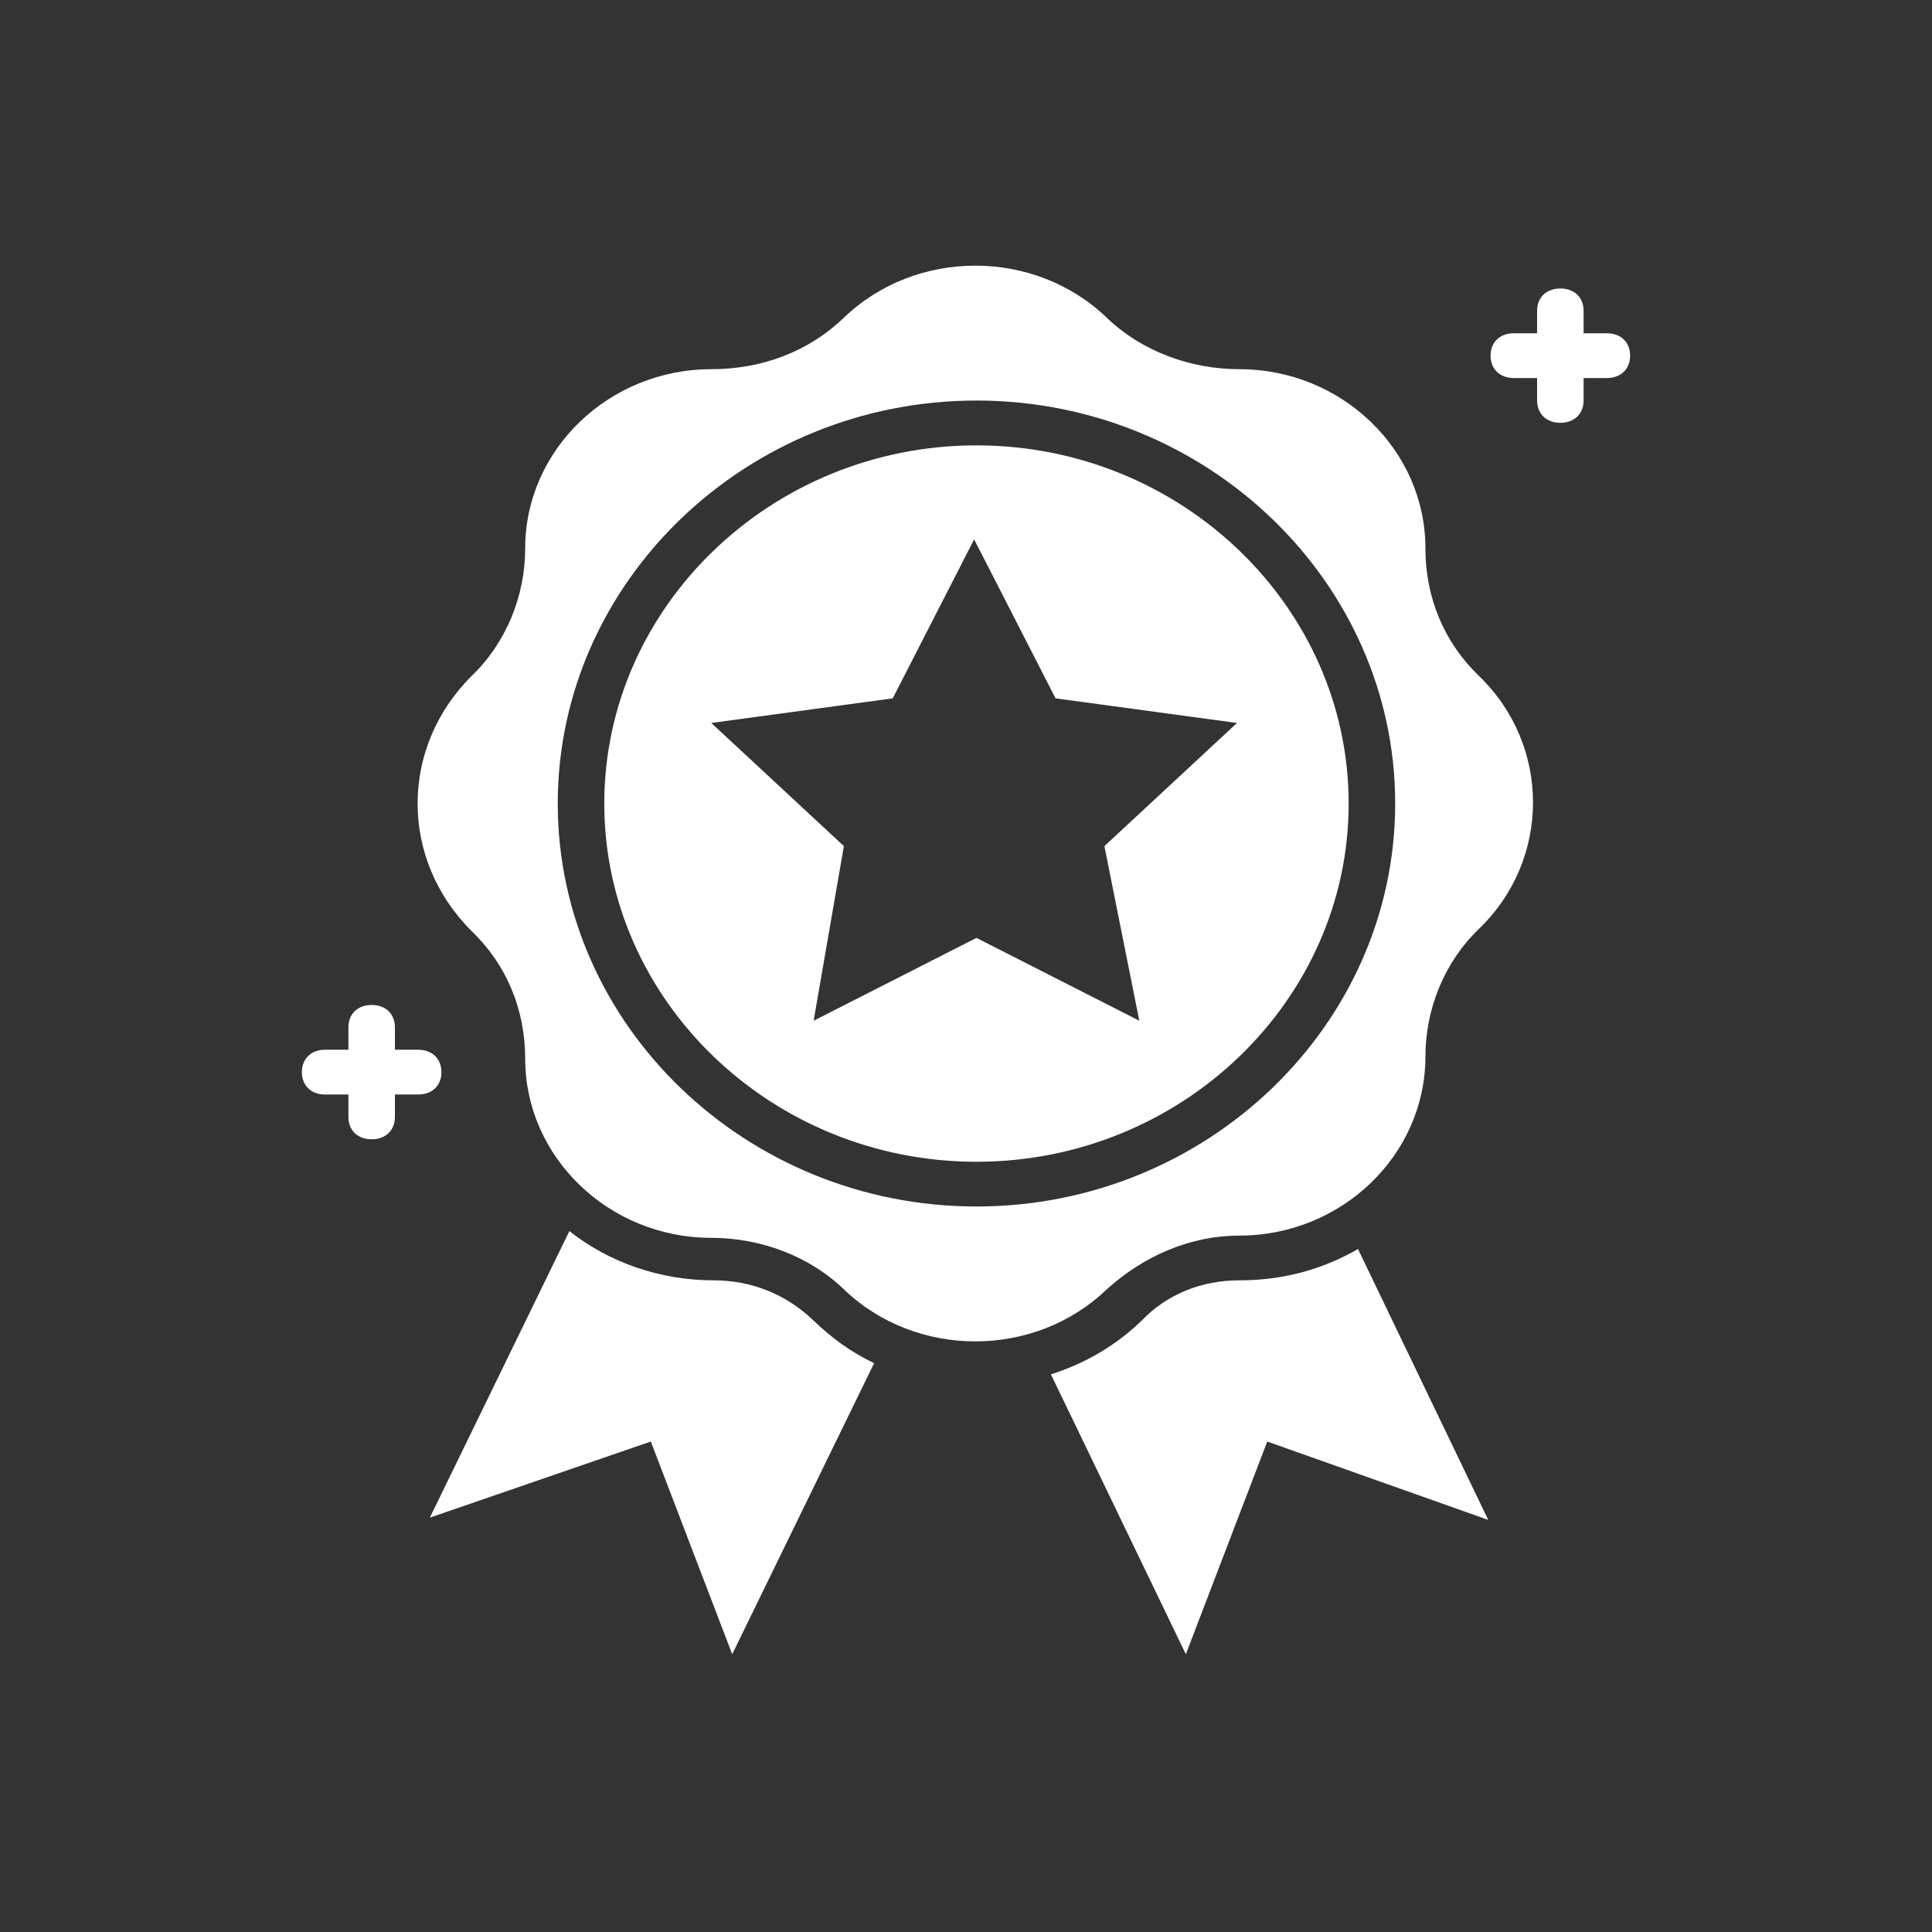
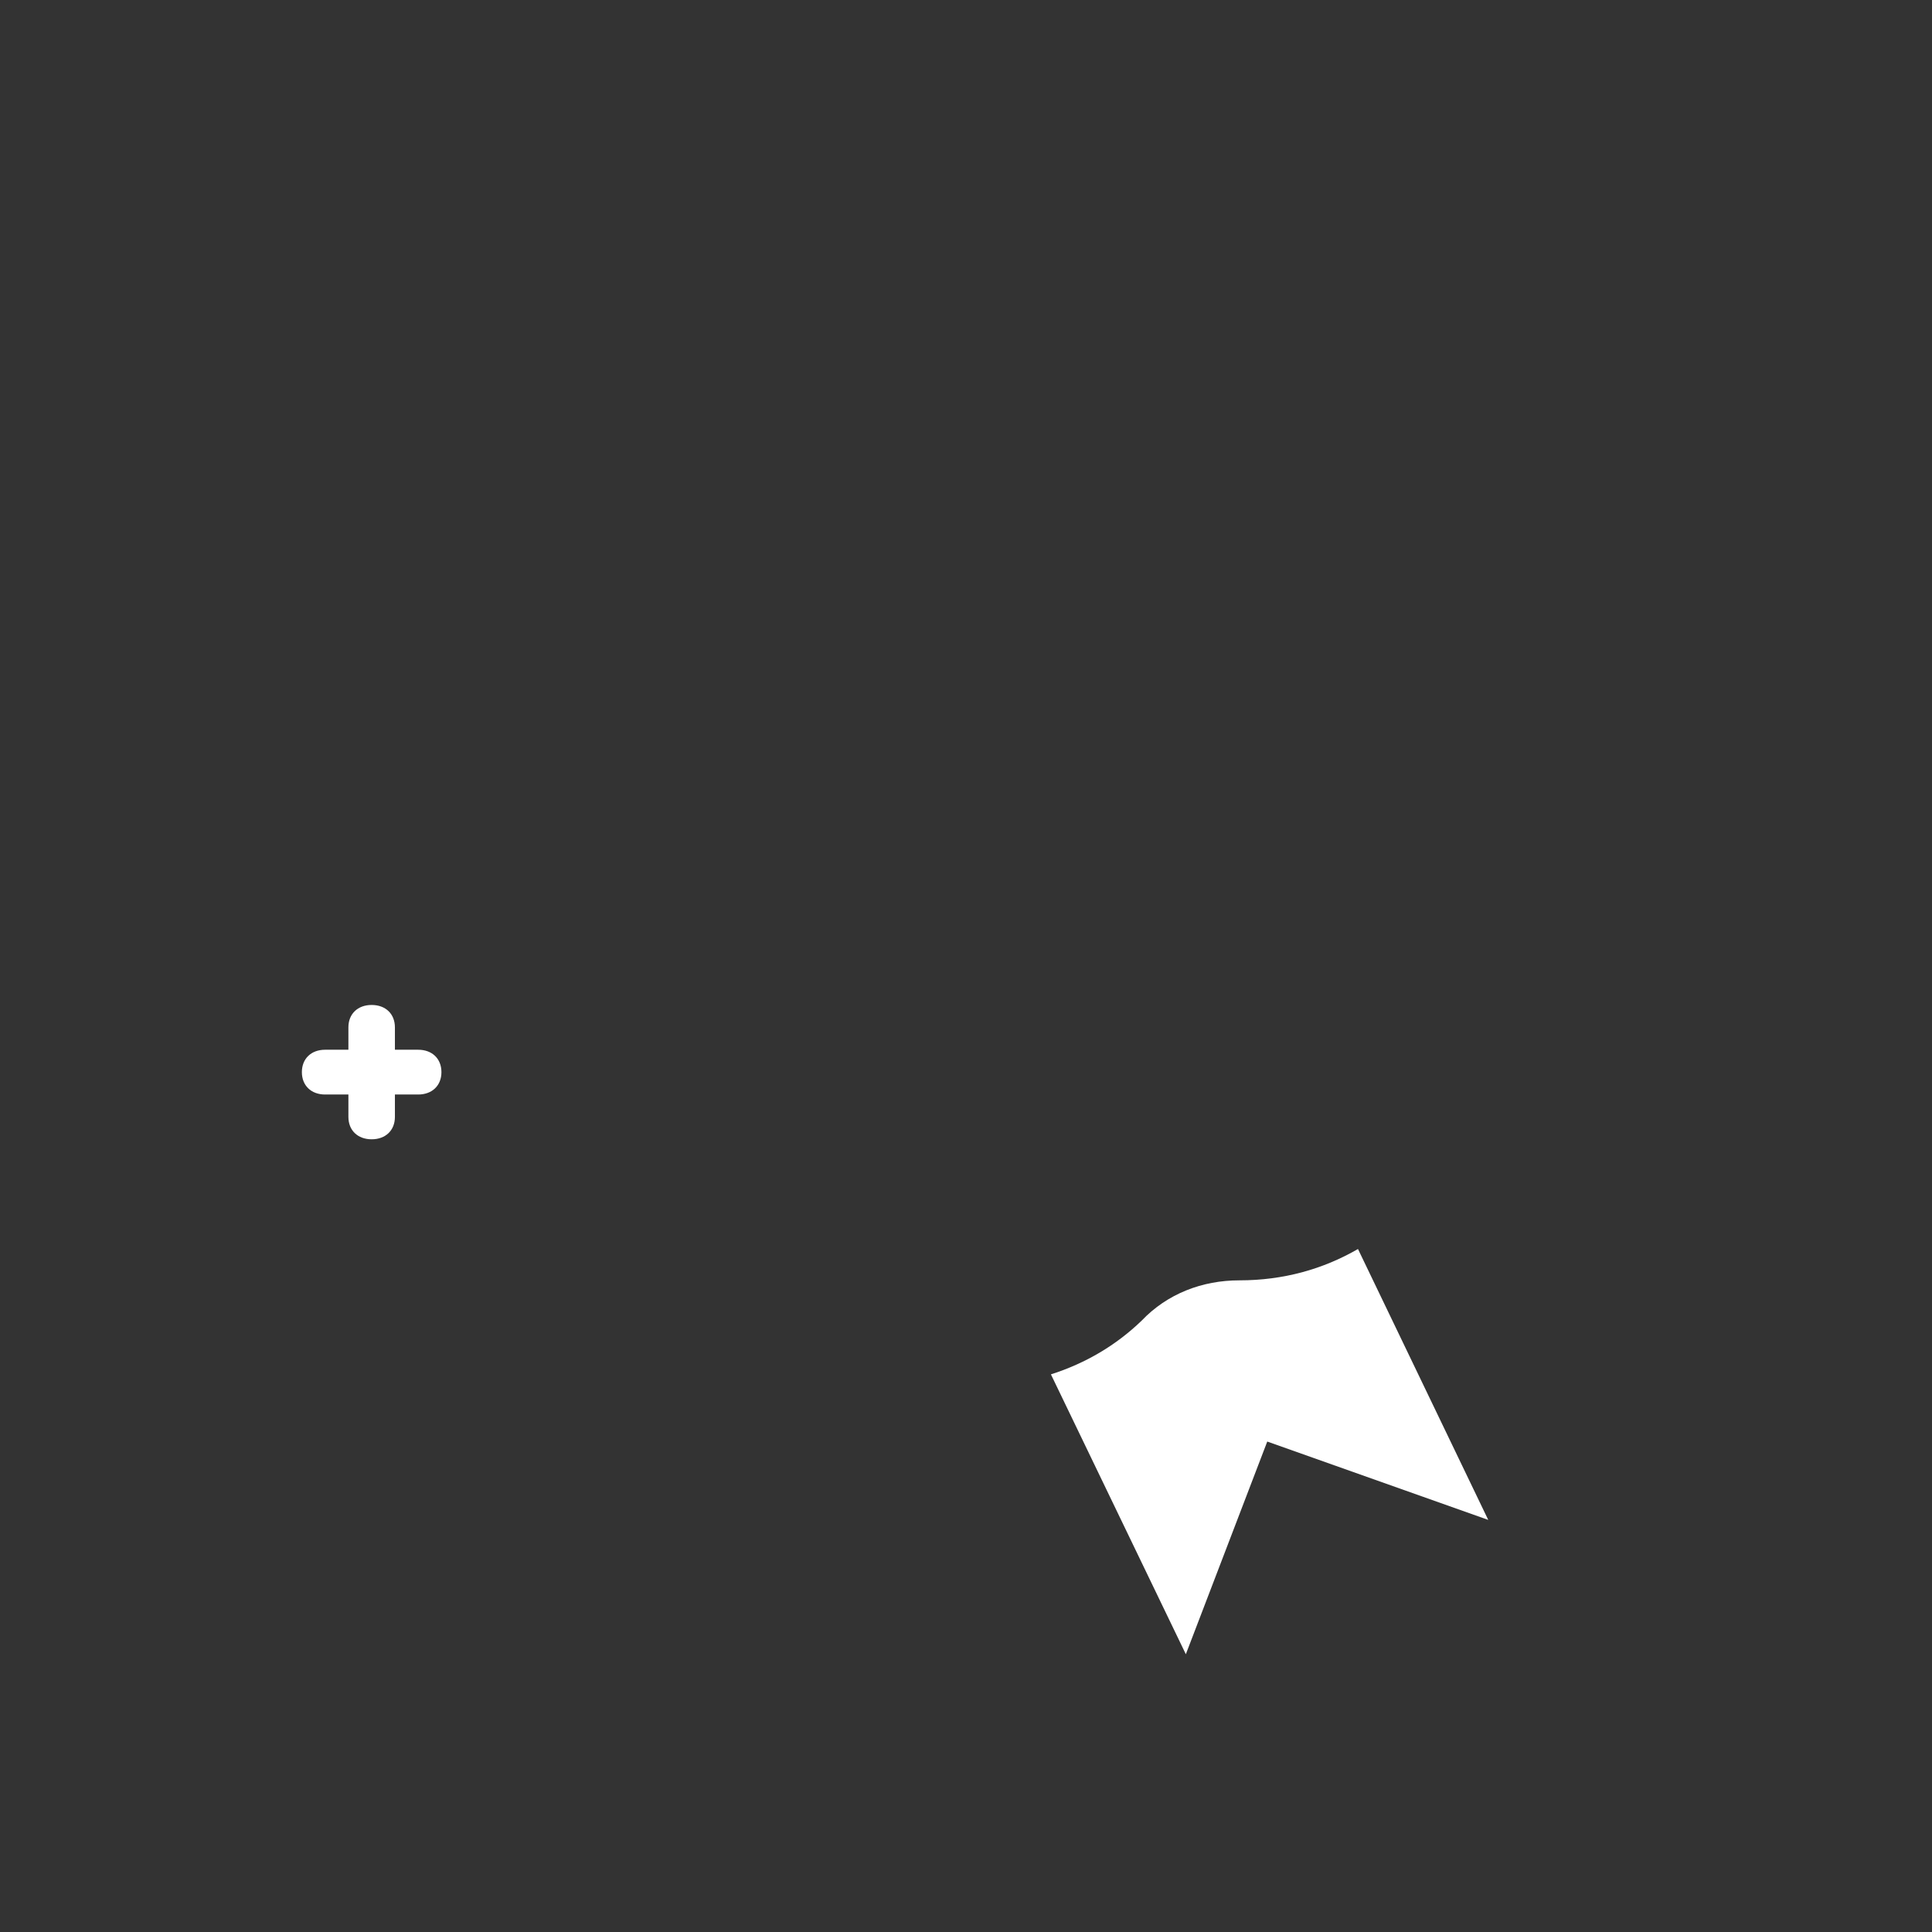
<svg xmlns="http://www.w3.org/2000/svg" width="160" height="160" viewBox="0 0 160 160" fill="none">
  <rect x="0" y="0" width="160" height="160" fill="#333333" stroke="none" />
  <path d="M36.558 88.789C36.558 87.676 35.787 86.935 34.632 86.935H32.705V85.081C32.705 83.968 31.935 83.227 30.779 83.227C29.623 83.227 28.853 83.968 28.853 85.081V86.935H26.926C25.77 86.935 25 87.676 25 88.789C25 89.901 25.77 90.643 26.926 90.643H28.853V92.497C28.853 93.609 29.623 94.351 30.779 94.351C31.935 94.351 32.705 93.609 32.705 92.497V90.643H34.632C35.787 90.643 36.558 89.901 36.558 88.789Z" fill="white" />
-   <path d="M133.074 27.599H131.147V25.745C131.147 24.632 130.377 23.891 129.221 23.891C128.065 23.891 127.295 24.632 127.295 25.745V27.599H125.368C124.213 27.599 123.442 28.34 123.442 29.453C123.442 30.565 124.213 31.307 125.368 31.307H127.295V33.161C127.295 34.273 128.065 35.015 129.221 35.015C130.377 35.015 131.147 34.273 131.147 33.161V31.307H133.074C134.229 31.307 135 30.565 135 29.453C135 28.34 134.229 27.599 133.074 27.599Z" fill="white" />
-   <path d="M59.098 106.032C54.667 106.032 50.429 104.549 47.154 101.953L35.596 125.685L53.897 119.381L60.639 136.995L72.391 112.892C70.464 111.965 68.923 110.853 67.382 109.369C65.07 107.145 62.181 106.032 59.098 106.032Z" fill="white" />
  <path d="M112.462 103.438C109.572 105.106 106.297 106.033 102.637 106.033C99.555 106.033 96.665 107.146 94.546 109.371C92.427 111.41 89.922 112.893 87.033 113.82L98.206 136.996L104.949 119.383L123.25 125.872L112.462 103.438Z" fill="white" />
-   <path d="M80.867 36.883C63.914 36.883 50.044 50.232 50.044 66.548C50.044 82.864 63.914 96.213 80.867 96.213C97.82 96.213 111.69 82.864 111.69 66.548C111.69 50.232 97.82 36.883 80.867 36.883ZM94.352 84.532L80.867 77.672L67.382 84.532L69.886 70.071L58.906 59.873L73.932 57.834L80.674 44.67L87.417 57.834L102.443 59.873L91.462 70.071L94.352 84.532Z" fill="white" />
-   <path d="M102.635 102.328C111.112 102.328 118.047 95.653 118.047 87.495C118.047 83.602 119.588 79.708 122.478 76.927C128.45 71.179 128.45 61.724 122.478 55.976C119.588 53.195 118.047 49.487 118.047 45.408C118.047 37.25 111.112 30.575 102.635 30.575C98.59 30.575 94.544 29.092 91.655 26.311C85.683 20.563 75.858 20.563 69.886 26.311C66.996 29.092 63.144 30.575 58.905 30.575C50.429 30.575 43.494 37.25 43.494 45.408C43.494 49.301 41.953 53.195 39.063 55.976C33.091 61.909 33.091 71.179 39.063 77.112C41.953 79.893 43.494 83.602 43.494 87.68C43.494 95.838 50.429 102.513 58.905 102.513C62.951 102.513 66.996 103.996 69.886 106.777C75.858 112.525 85.683 112.525 91.655 106.777C94.737 103.996 98.59 102.328 102.635 102.328ZM80.867 99.917C61.795 99.917 46.191 84.899 46.191 66.544C46.191 48.189 61.795 33.171 80.867 33.171C99.939 33.171 115.543 48.189 115.543 66.544C115.543 84.899 99.939 99.917 80.867 99.917Z" fill="white" />
</svg>